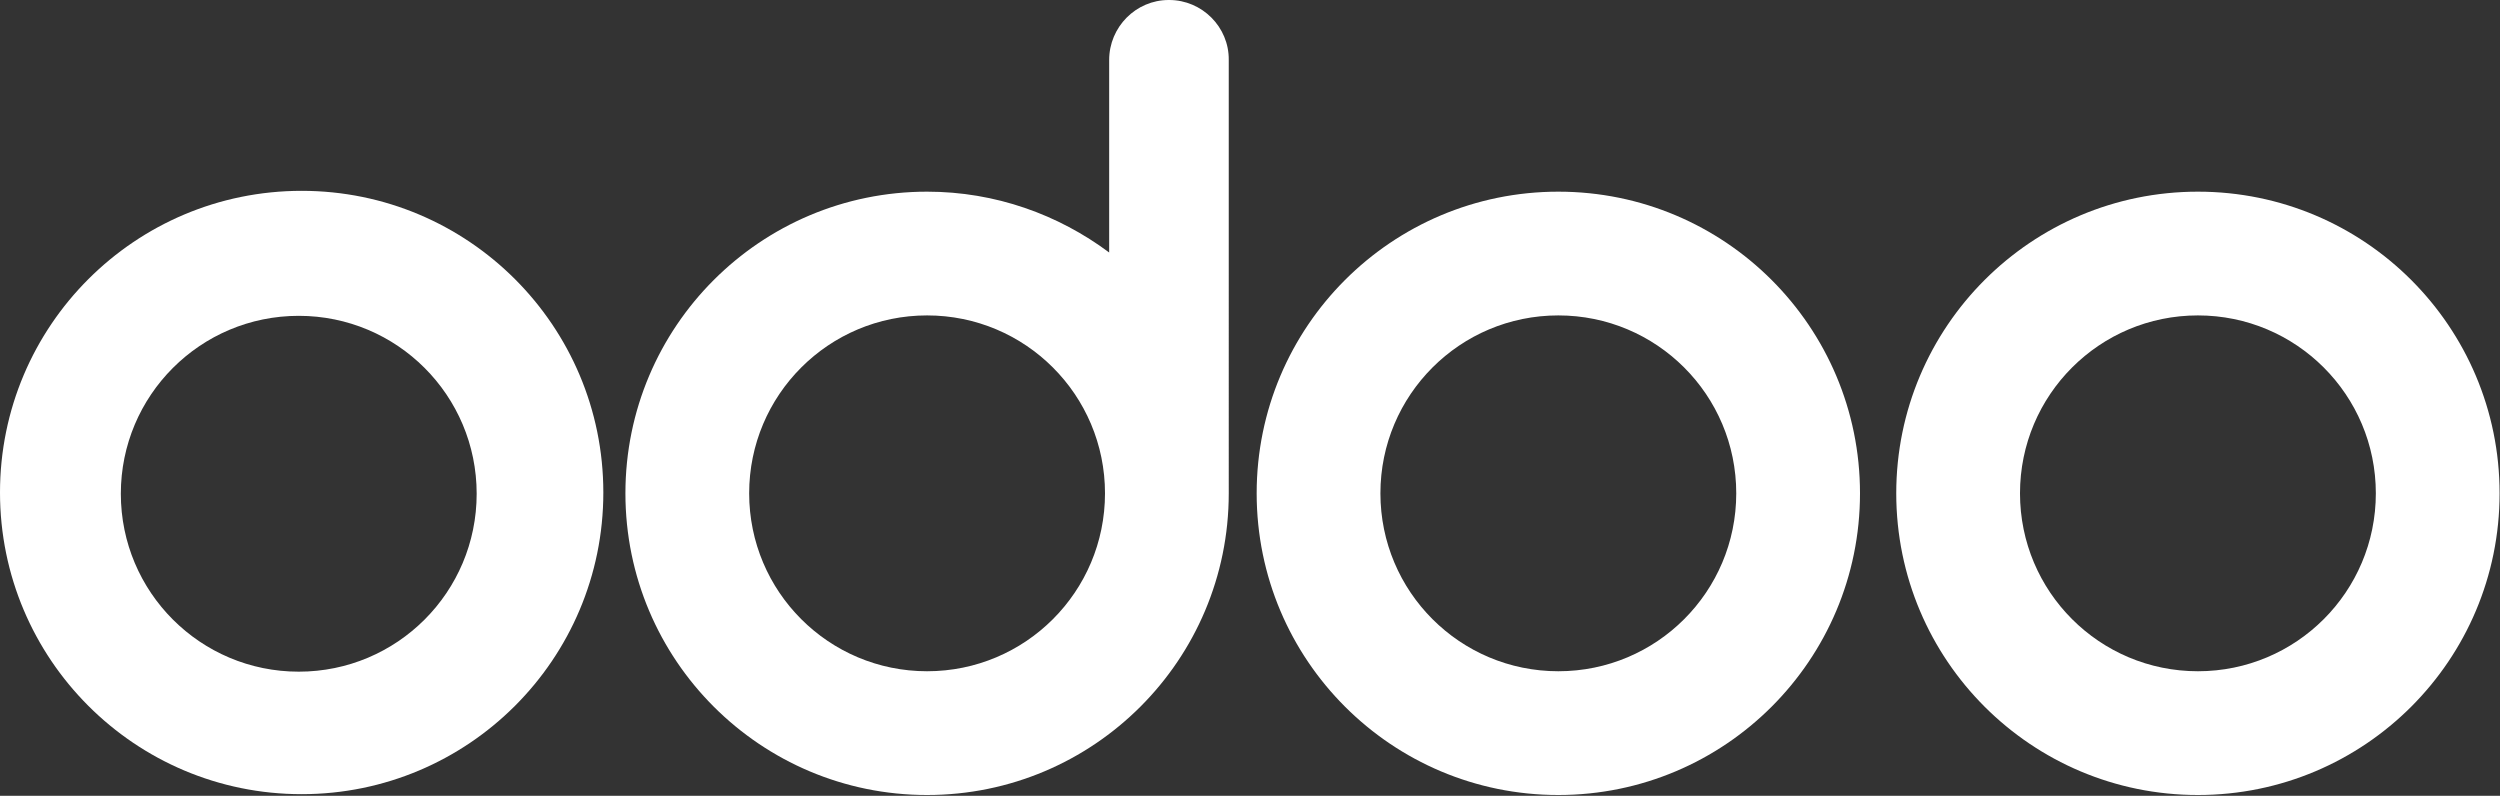
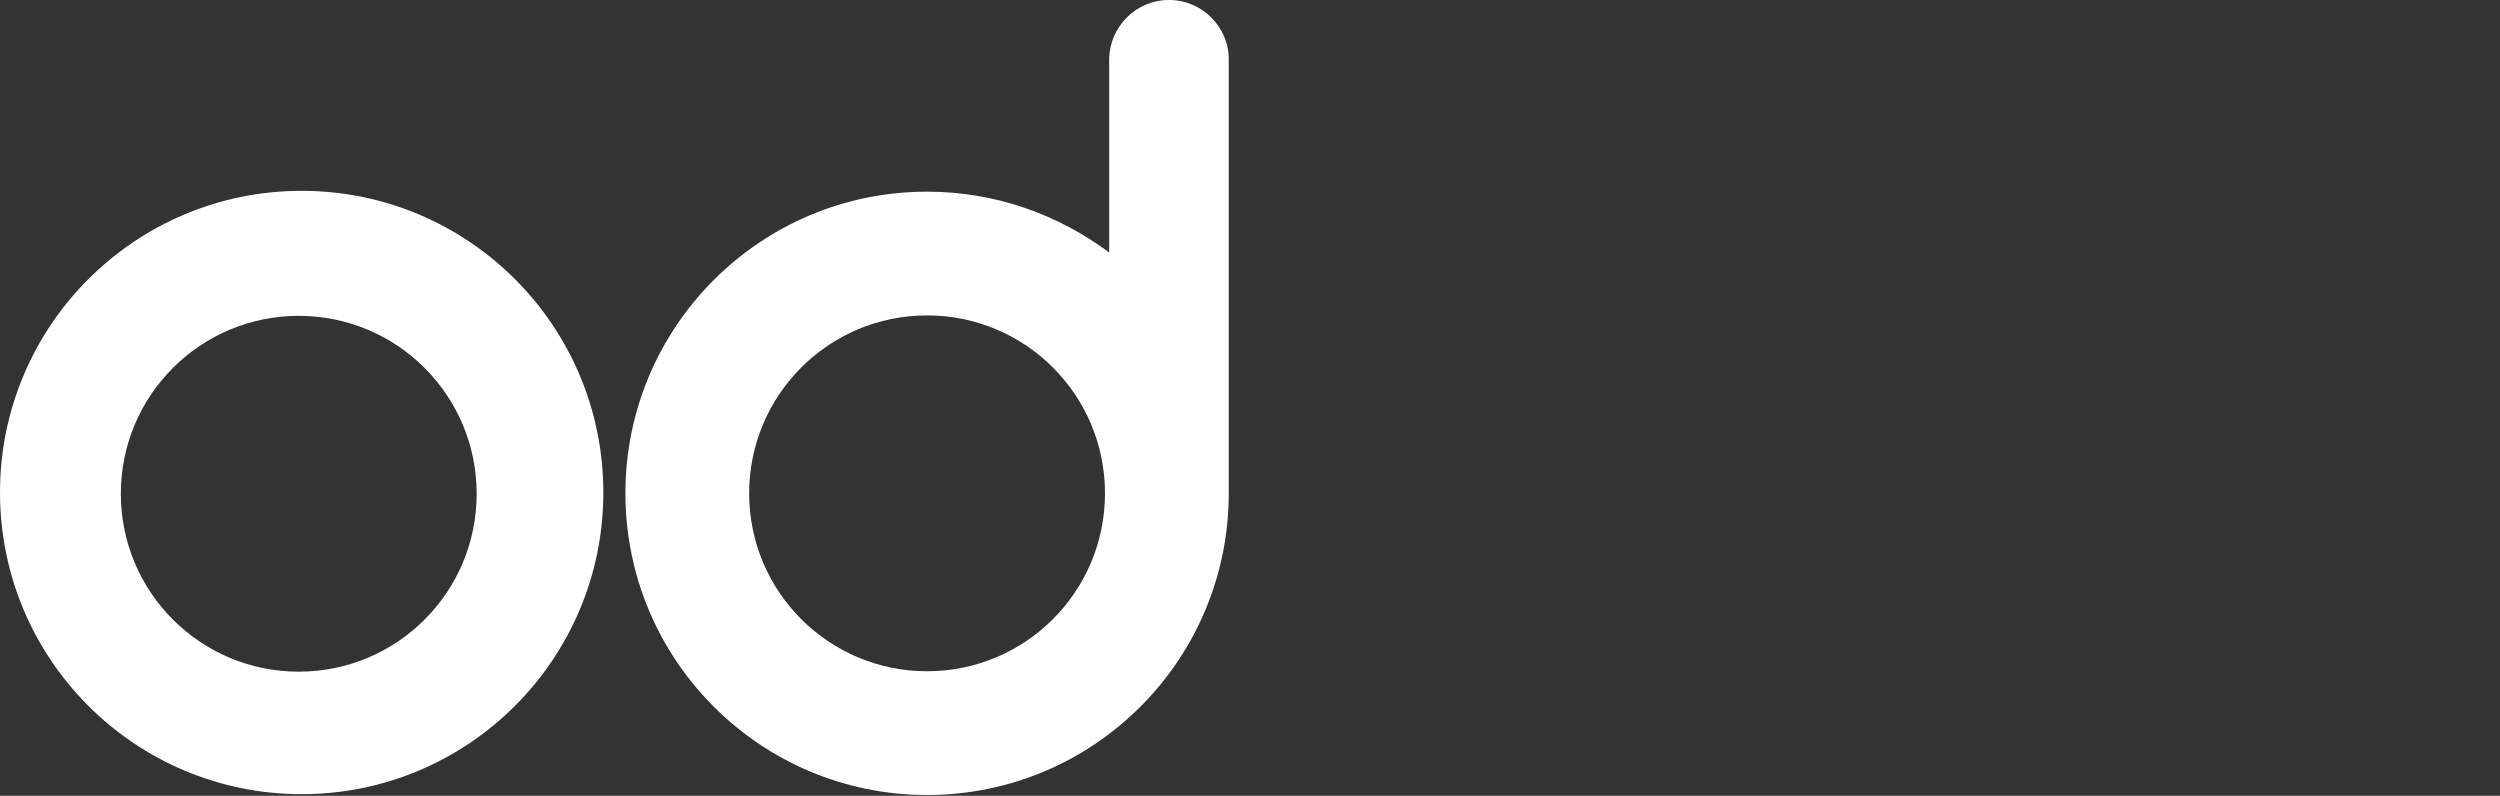
<svg xmlns="http://www.w3.org/2000/svg" id="Capa_1" data-name="Capa 1" version="1.1" viewBox="0 0 600 191">
  <rect x="0" y="0" width="600" height="191" fill="#333333" stroke="none" />
  <defs>
    <style>
      .cls-1 {
        fill: #fff;
        stroke-width: 0px;
      }
    </style>
  </defs>
-   <path class="cls-1" d="M527.5,46c-40,0-72.4,32.4-72.4,72.4s32.4,72.4,72.4,72.4,72.4-32.4,72.4-72.4-32.4-72.4-72.4-72.4ZM527.5,161.1c-23.6,0-42.7-19.1-42.7-42.7s19.1-42.7,42.7-42.7,42.7,19.1,42.7,42.7-19.1,42.7-42.7,42.7Z" />
-   <path class="cls-1" d="M374,46c-40,0-72.4,32.4-72.4,72.4s32.4,72.4,72.4,72.4,72.4-32.4,72.4-72.4-32.4-72.4-72.4-72.4ZM374,161.1c-23.6,0-42.7-19.1-42.7-42.7s19.1-42.7,42.7-42.7,42.7,19.1,42.7,42.7-19.1,42.7-42.7,42.7Z" />
  <path class="cls-1" d="M280.6,0h-.1c-7.9,0-14.3,6.5-14.3,14.4v46.2c-12.2-9.1-27.3-14.6-43.7-14.6-40,0-72.4,32.4-72.4,72.4s32.4,72.4,72.4,72.4,72.4-32.4,72.4-72.4v-.6c0-.2,0-.5,0-.7V14.4C295,6.5,288.5,0,280.6,0ZM222.5,161.1c-23.6,0-42.7-19.1-42.7-42.7s19.1-42.7,42.7-42.7,42.7,19.1,42.7,42.7-19.1,42.7-42.7,42.7Z" />
  <path class="cls-1" d="M72.4,45.8C32.4,45.8,0,78.2,0,118.2s32.4,72.4,72.4,72.4,72.4-32.4,72.4-72.4S112.4,45.8,72.4,45.8ZM71.7,161.2c-23.6,0-42.7-19.1-42.7-42.7s19.1-42.7,42.7-42.7,42.7,19.1,42.7,42.7-19.1,42.7-42.7,42.7Z" />
</svg>